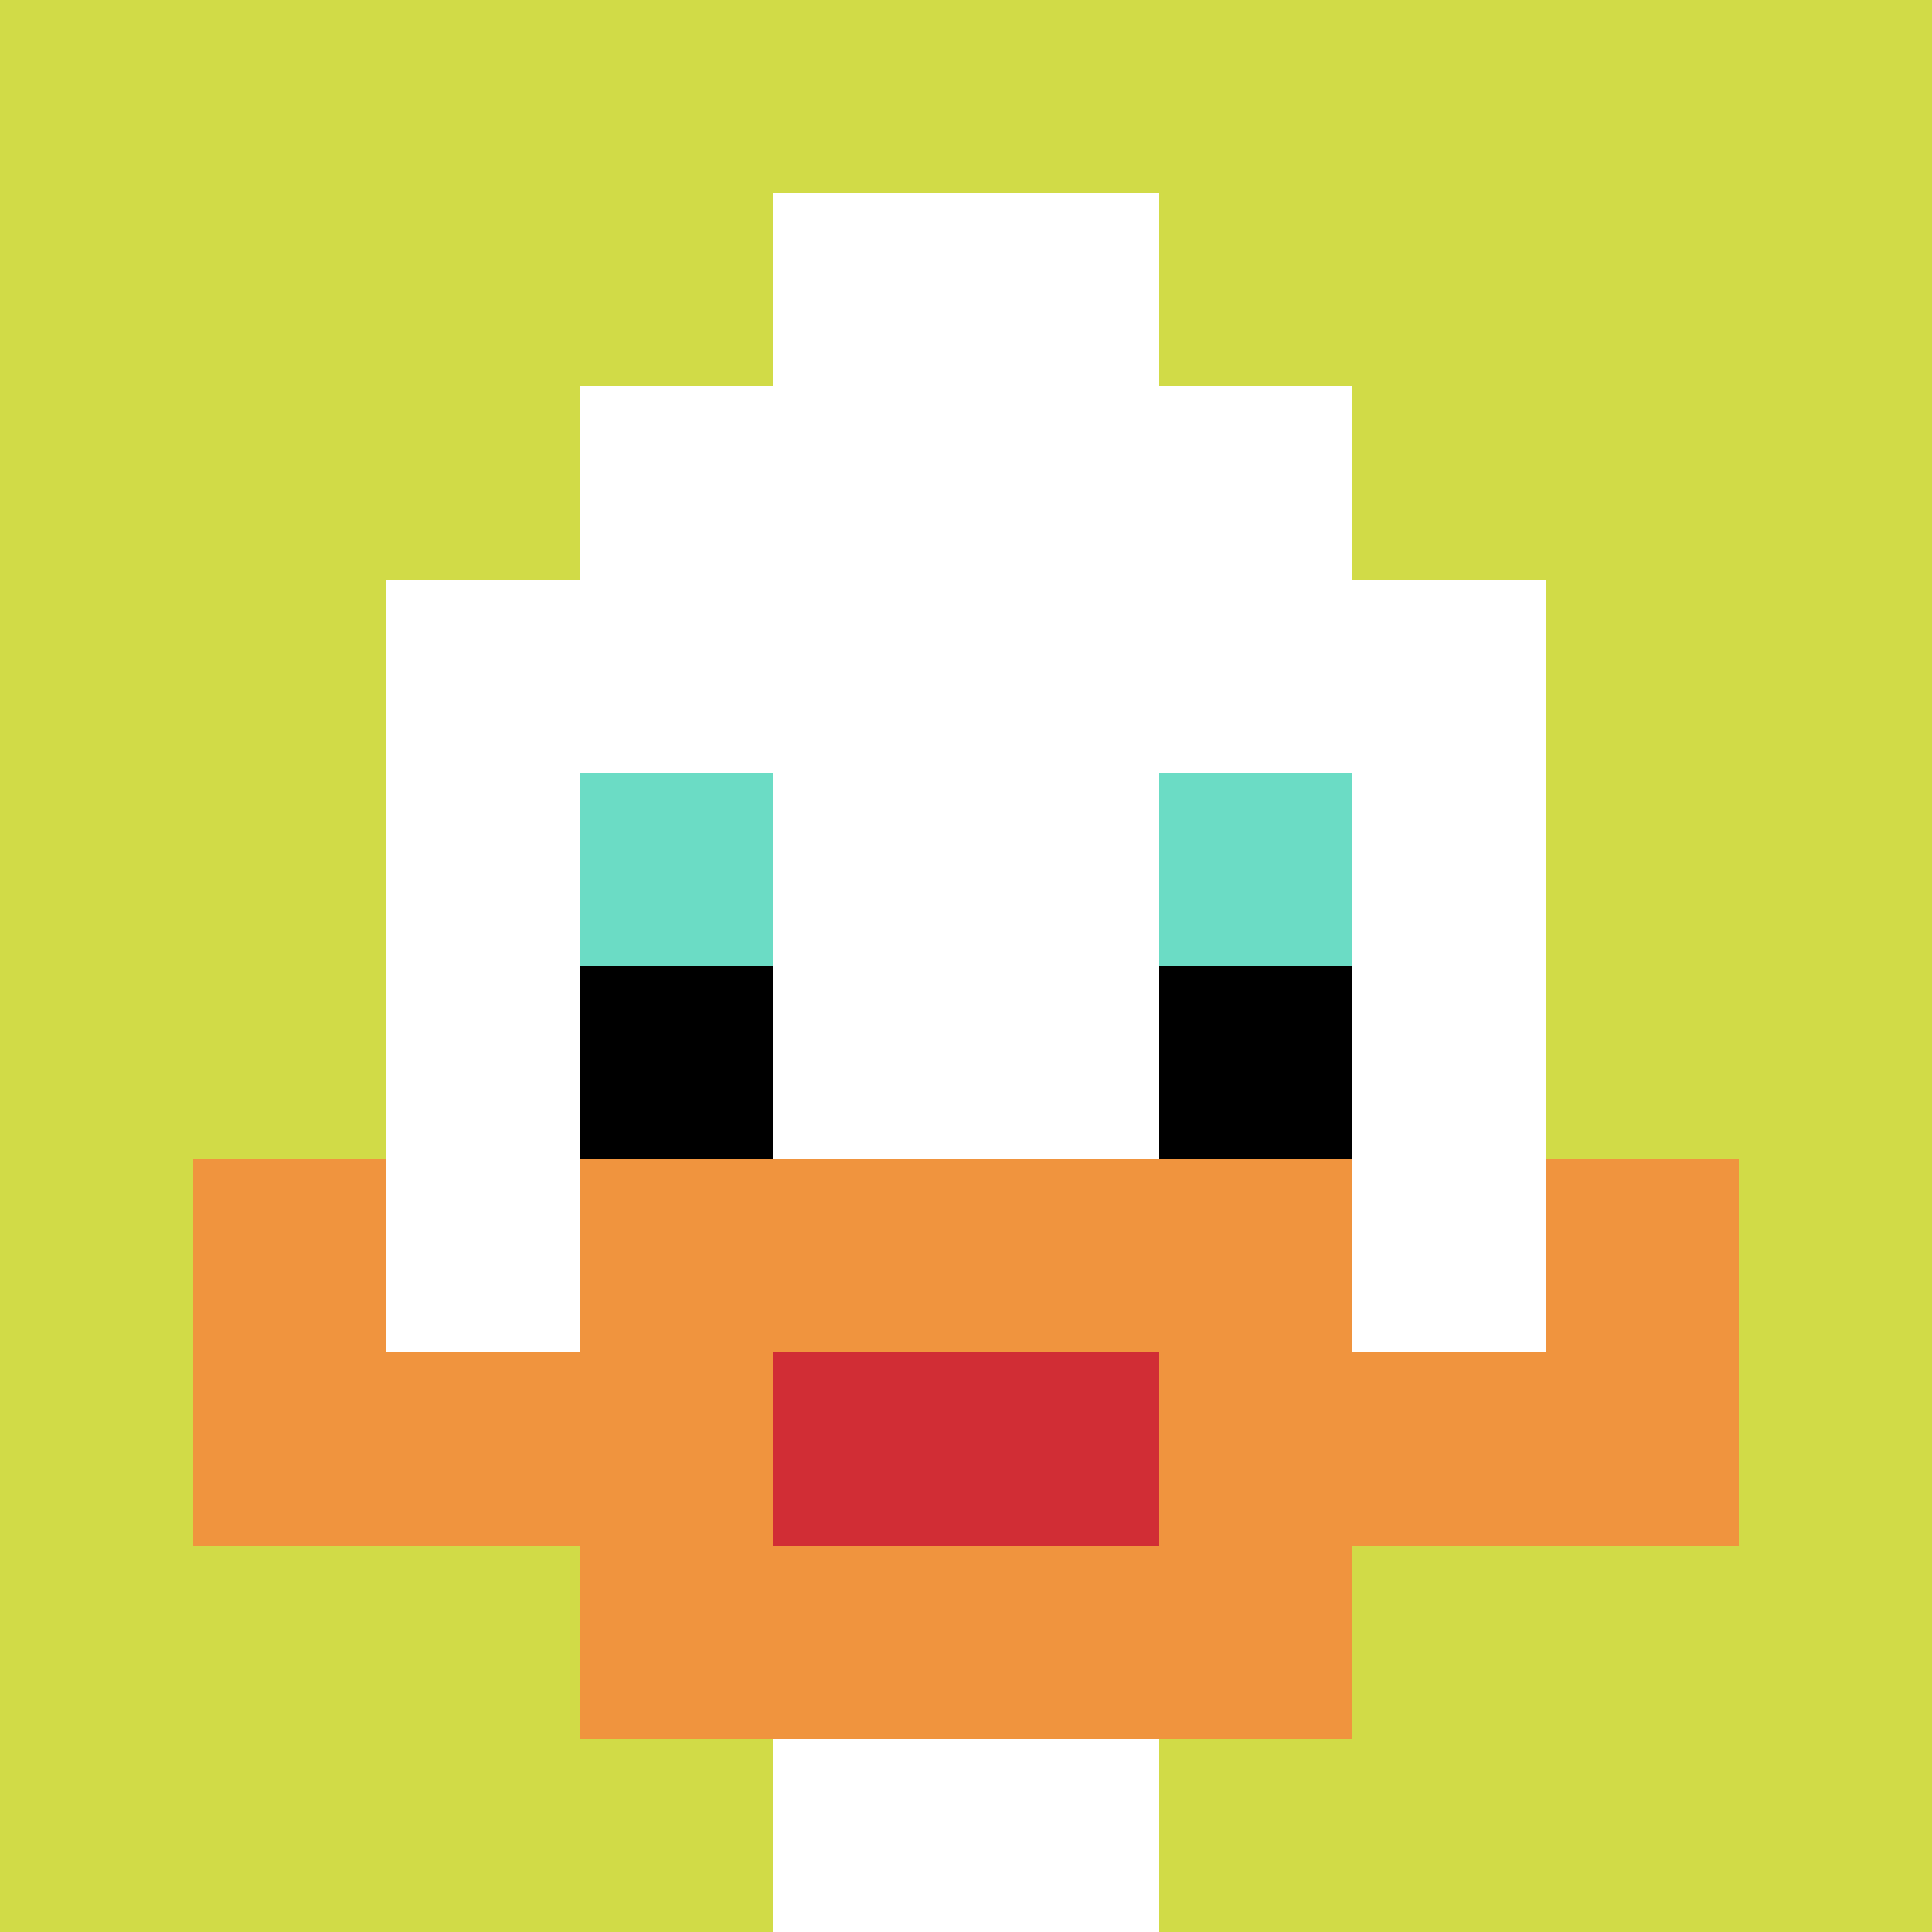
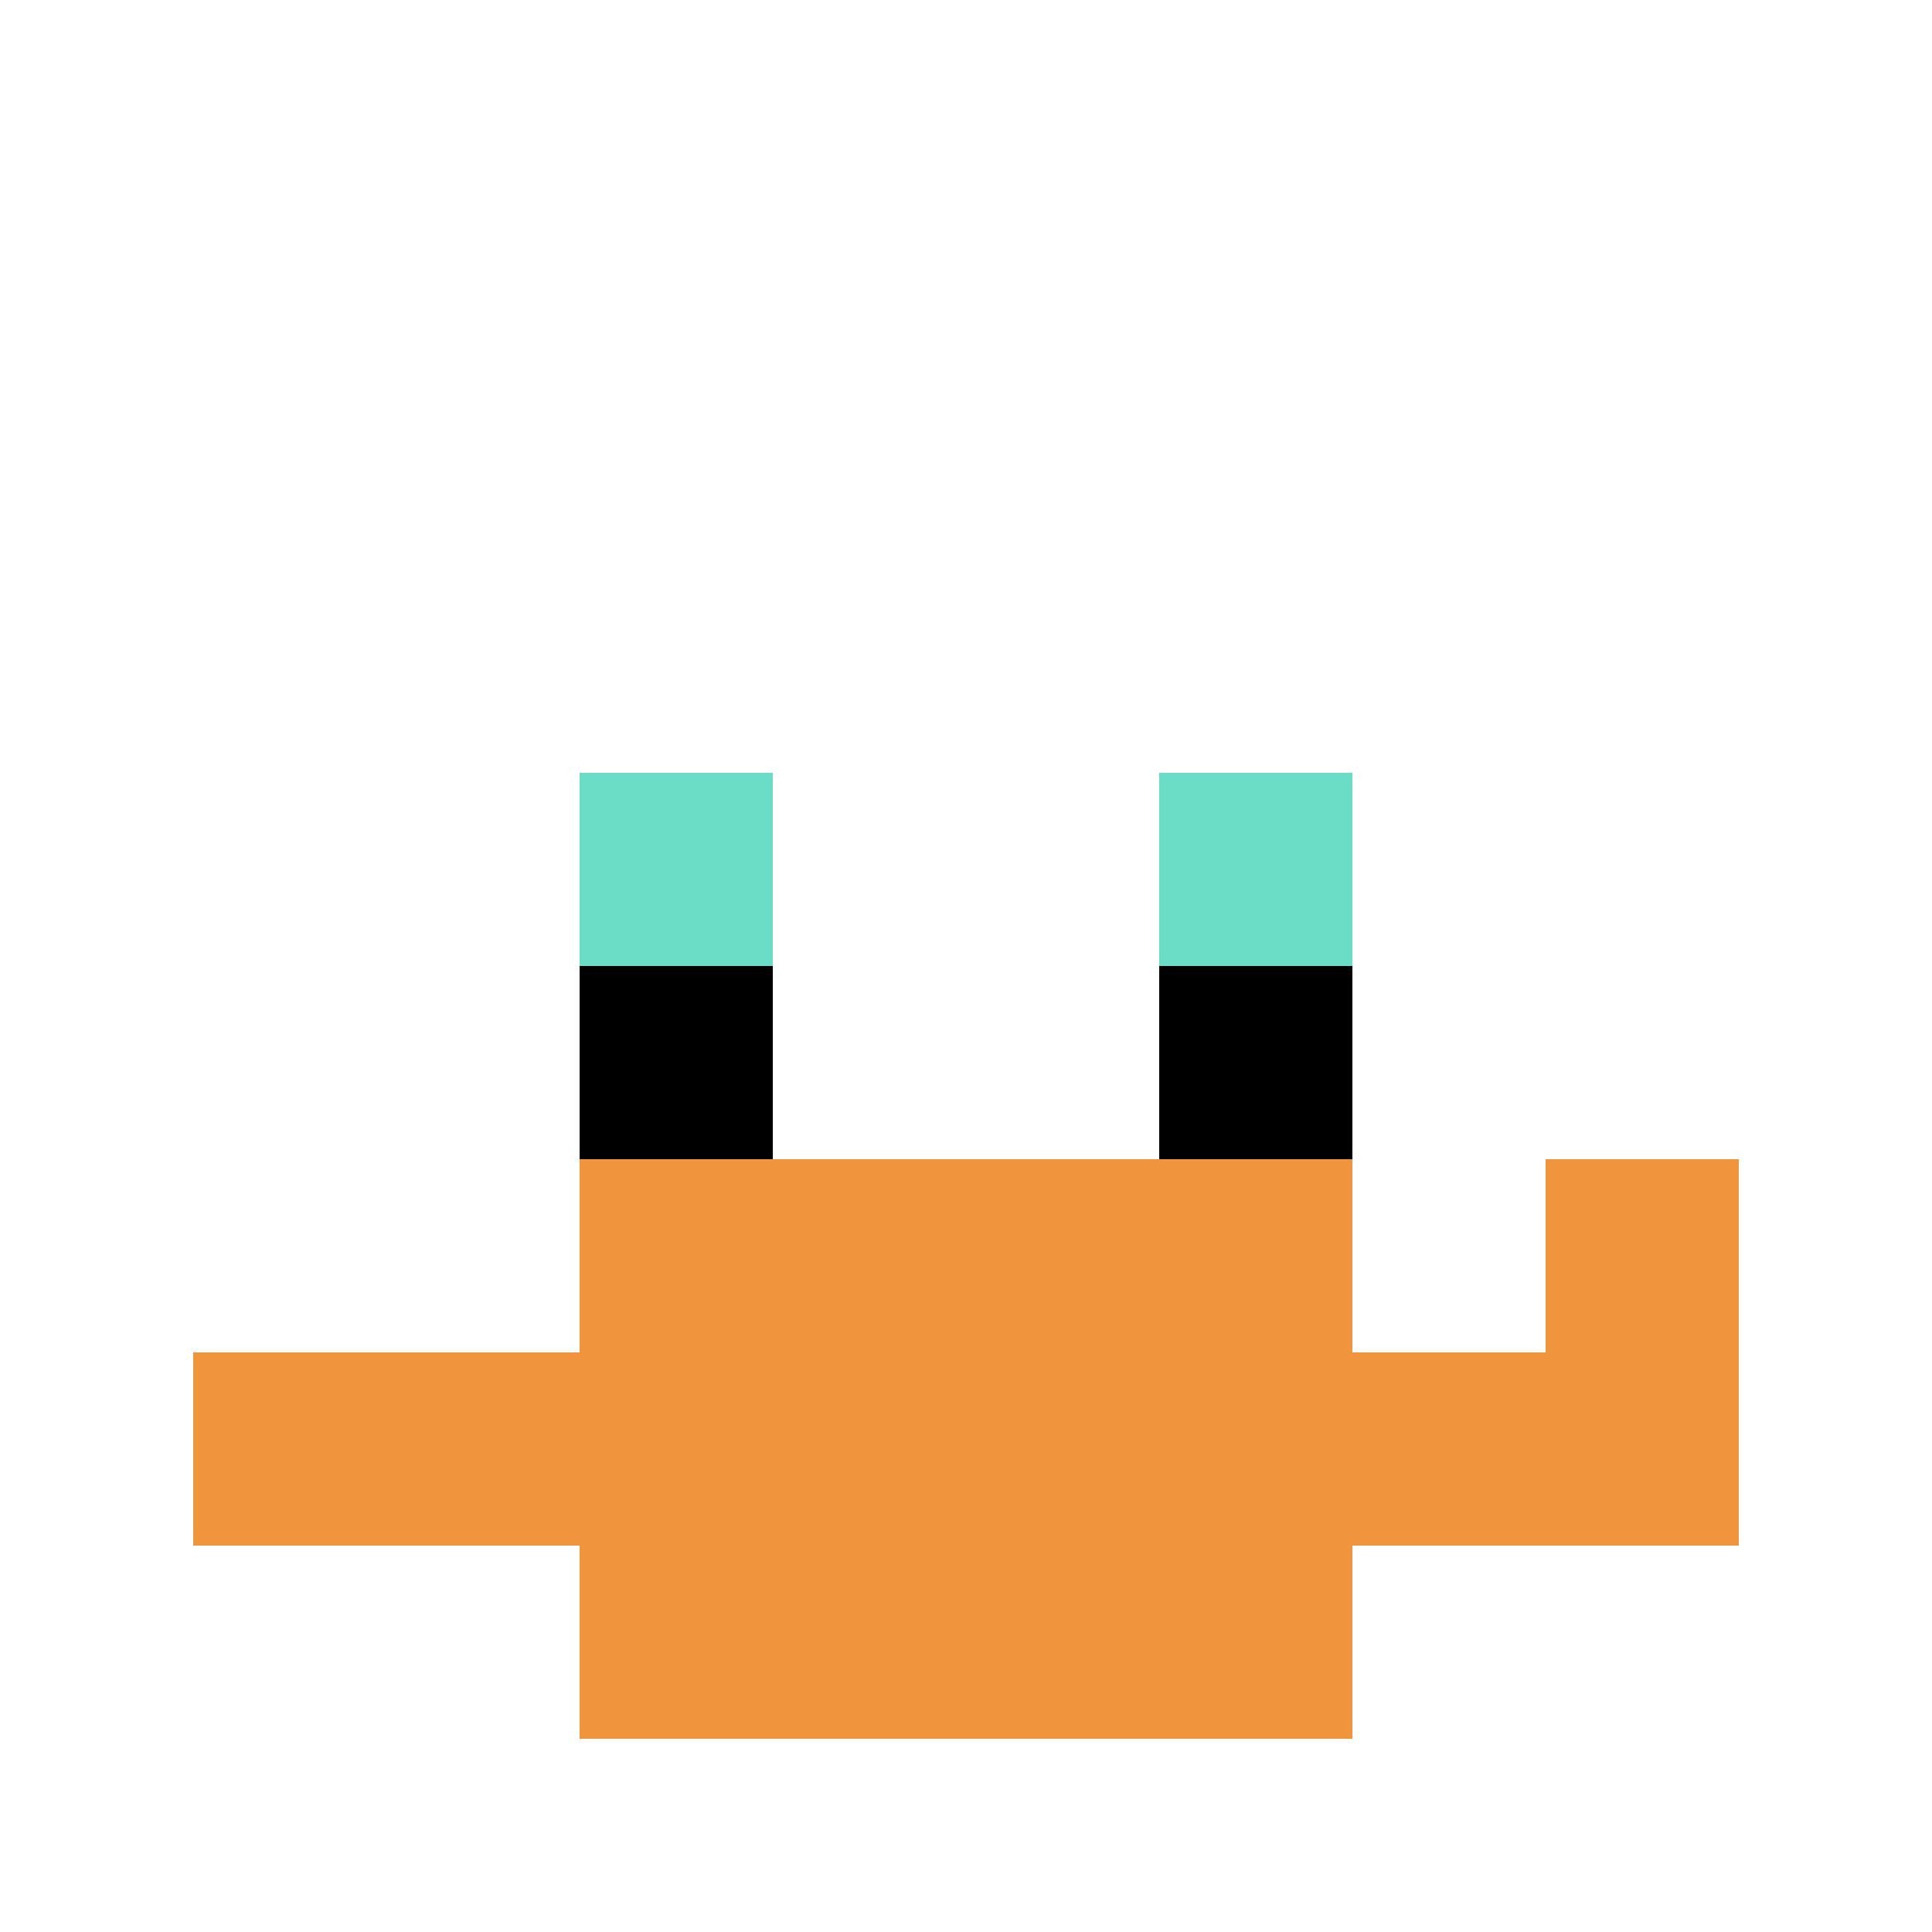
<svg xmlns="http://www.w3.org/2000/svg" version="1.1" width="746" height="746">
  <title>'goose-pfp-506200' by Dmitri Cherniak</title>
  <desc>seed=506200
backgroundColor=#ffffff
padding=20
innerPadding=0
timeout=500
dimension=1
border=false
Save=function(){return n.handleSave()}
frame=9

Rendered at Sun Sep 15 2024 20:52:24 GMT+0530 (India Standard Time)
Generated in 1ms
</desc>
  <defs />
  <rect width="100%" height="100%" fill="#ffffff" />
  <g>
    <g id="0-0">
-       <rect x="0" y="0" height="746" width="746" fill="#D1DB47" />
      <g>
-         <rect id="0-0-3-2-4-7" x="223.8" y="149.2" width="298.4" height="522.2" fill="#ffffff" />
        <rect id="0-0-2-3-6-5" x="149.2" y="223.8" width="447.6" height="373" fill="#ffffff" />
        <rect id="0-0-4-8-2-2" x="298.4" y="596.8" width="149.2" height="149.2" fill="#ffffff" />
        <rect id="0-0-1-7-8-1" x="74.6" y="522.2" width="596.8" height="74.6" fill="#F0943E" />
        <rect id="0-0-3-6-4-3" x="223.8" y="447.6" width="298.4" height="223.8" fill="#F0943E" />
-         <rect id="0-0-4-7-2-1" x="298.4" y="522.2" width="149.2" height="74.6" fill="#D12D35" />
-         <rect id="0-0-1-6-1-2" x="74.6" y="447.6" width="74.6" height="149.2" fill="#F0943E" />
        <rect id="0-0-8-6-1-2" x="596.8" y="447.6" width="74.6" height="149.2" fill="#F0943E" />
        <rect id="0-0-3-4-1-1" x="223.8" y="298.4" width="74.6" height="74.6" fill="#6BDCC5" />
        <rect id="0-0-6-4-1-1" x="447.6" y="298.4" width="74.6" height="74.6" fill="#6BDCC5" />
        <rect id="0-0-3-5-1-1" x="223.8" y="373" width="74.6" height="74.6" fill="#000000" />
        <rect id="0-0-6-5-1-1" x="447.6" y="373" width="74.6" height="74.6" fill="#000000" />
        <rect id="0-0-4-1-2-2" x="298.4" y="74.6" width="149.2" height="149.2" fill="#ffffff" />
      </g>
-       <rect x="0" y="0" stroke="white" stroke-width="0" height="746" width="746" fill="none" />
    </g>
  </g>
</svg>